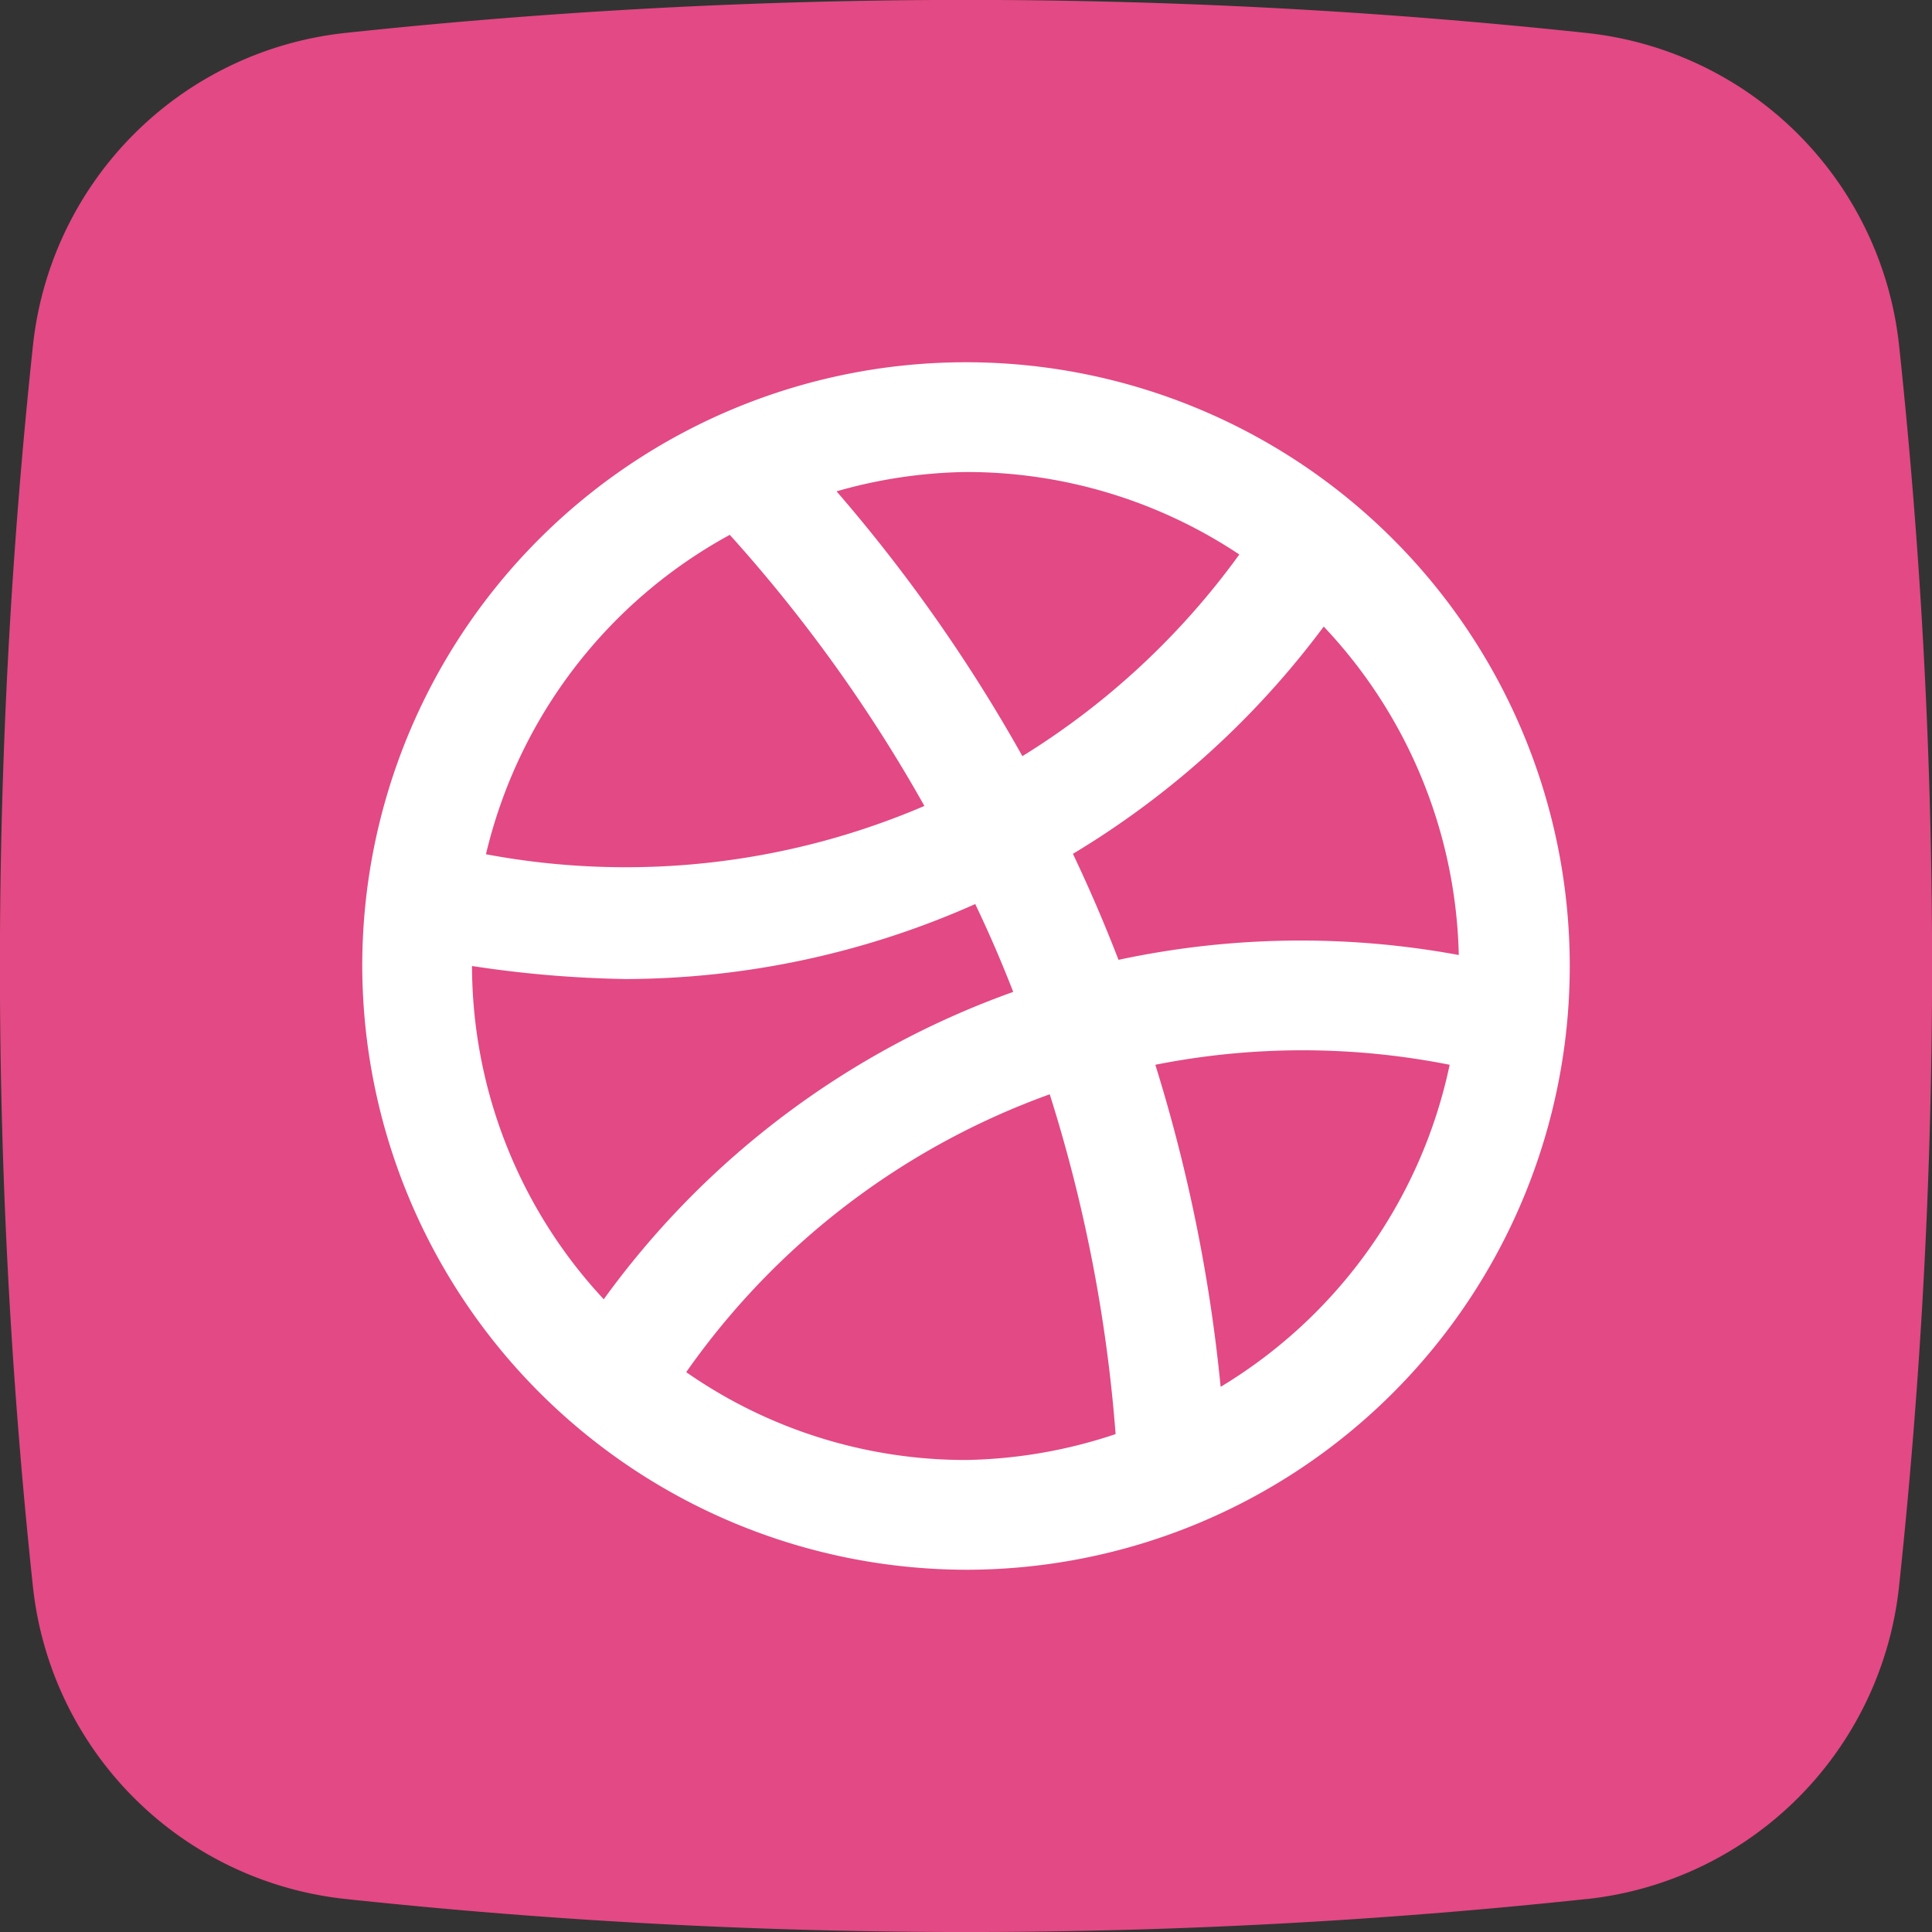
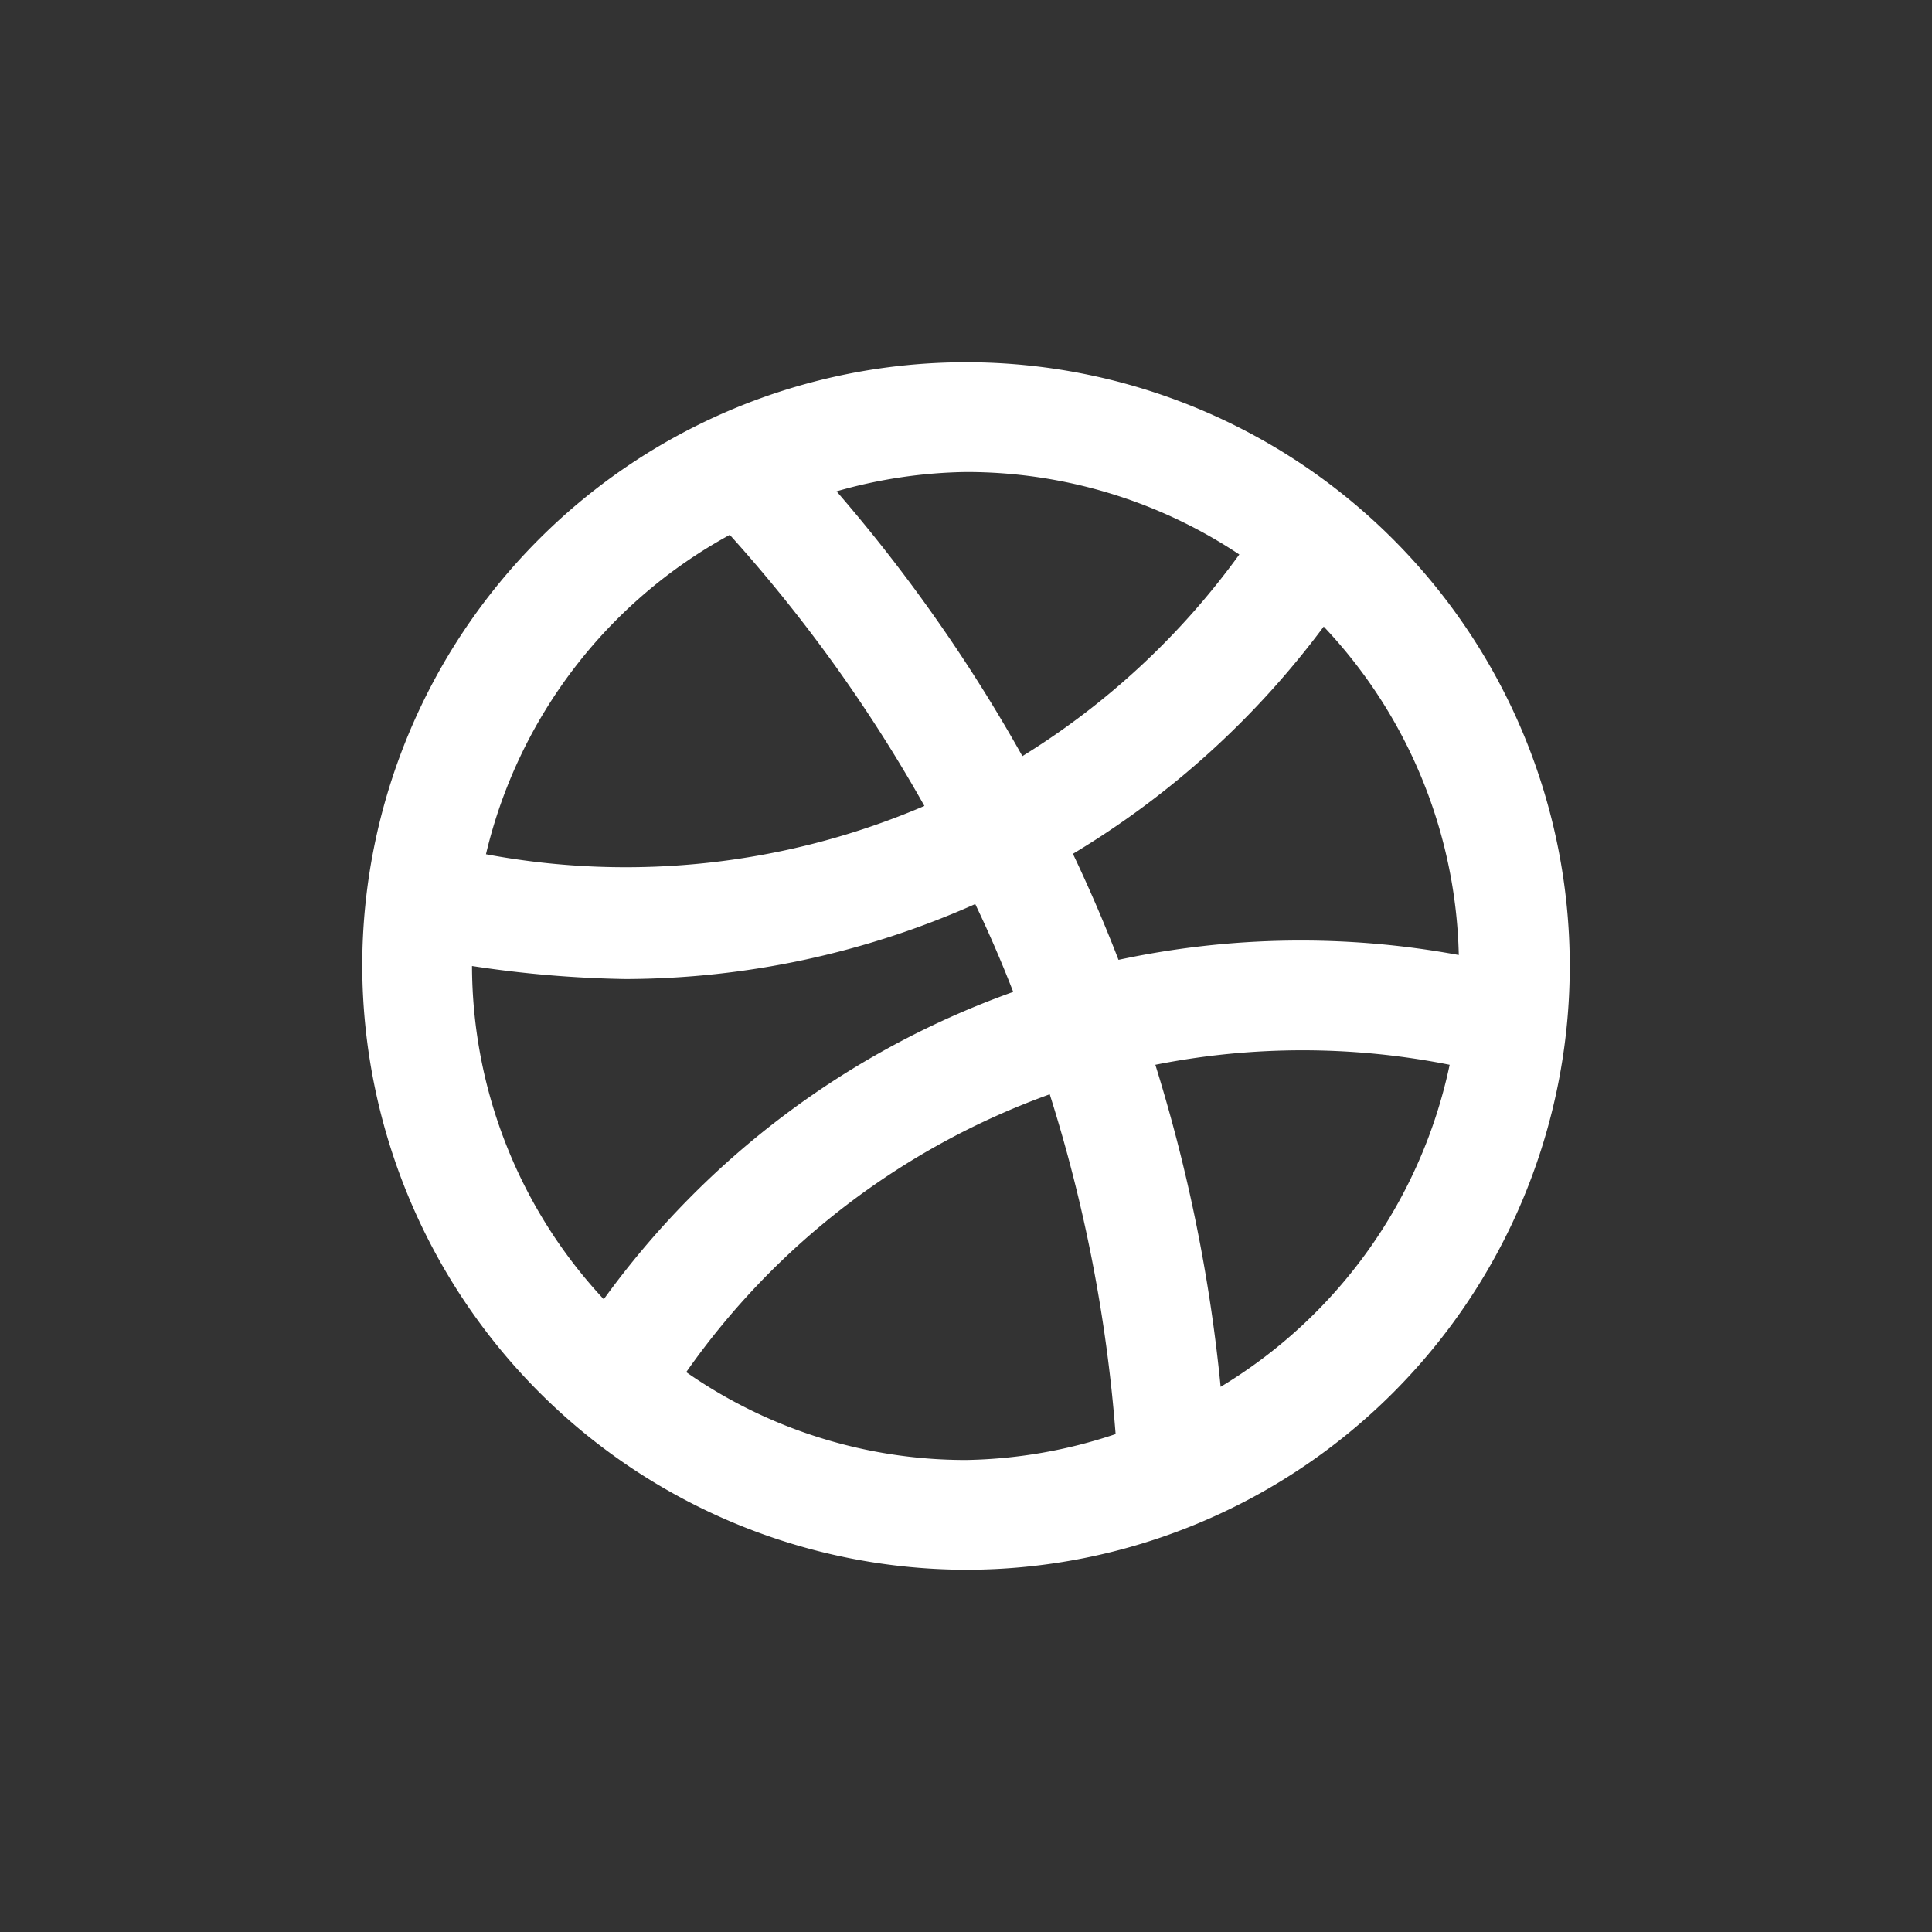
<svg xmlns="http://www.w3.org/2000/svg" width="32" height="32" fill="none" viewBox="0 0 32 32">
  <rect x="0" y="0" width="32" height="32" fill="#333333" stroke="none" />
  <g clip-path="url(#a)">
-     <path fill="#E34984" d="M26.276 31.454a96.832 96.832 0 0 1-20.545 0 5.83 5.83 0 0 1-5.186-5.178 96.835 96.835 0 0 1 0-20.545A5.83 5.83 0 0 1 5.724.545a96.835 96.835 0 0 1 20.545 0 5.83 5.83 0 0 1 5.186 5.179 96.832 96.832 0 0 1 0 20.545 5.83 5.83 0 0 1-5.179 5.186Z" />
    <path fill="#fff" d="M16 26A10 10 0 1 0 6 16a10.022 10.022 0 0 0 10 10Zm0-1.818a8.089 8.089 0 0 1-4.634-1.455 12.545 12.545 0 0 1 6.021-4.602 24.988 24.988 0 0 1 1.091 5.628 8.18 8.18 0 0 1-2.478.429Zm4.218-1.207c-.177-1.812-.54-3.6-1.082-5.339 1.61-.32 3.266-.32 4.875 0a8.2 8.2 0 0 1-3.798 5.337l.005.002Zm3.944-7.157a14.408 14.408 0 0 0-5.636.08 25.309 25.309 0 0 0-.755-1.756 14.438 14.438 0 0 0 4.154-3.764 8.181 8.181 0 0 1 2.237 5.44Zm-8.162-8a8.15 8.15 0 0 1 4.527 1.366 12.61 12.61 0 0 1-3.593 3.34 26.457 26.457 0 0 0-3.078-4.386A8.17 8.17 0 0 1 16 7.818Zm-3.913 1.04a24.96 24.96 0 0 1 3.224 4.491 12.558 12.558 0 0 1-7.262.8 8.166 8.166 0 0 1 4.038-5.29Zm-1.723 7.358a14.32 14.32 0 0 0 5.789-1.242c.229.479.433.95.629 1.455A14.307 14.307 0 0 0 10 21.52 8.118 8.118 0 0 1 7.818 16c.843.13 1.693.202 2.546.216Z" />
  </g>
  <defs>
    <clipPath id="a">
      <path fill="#fff" d="M0 0h32v32H0z" />
    </clipPath>
  </defs>
</svg>